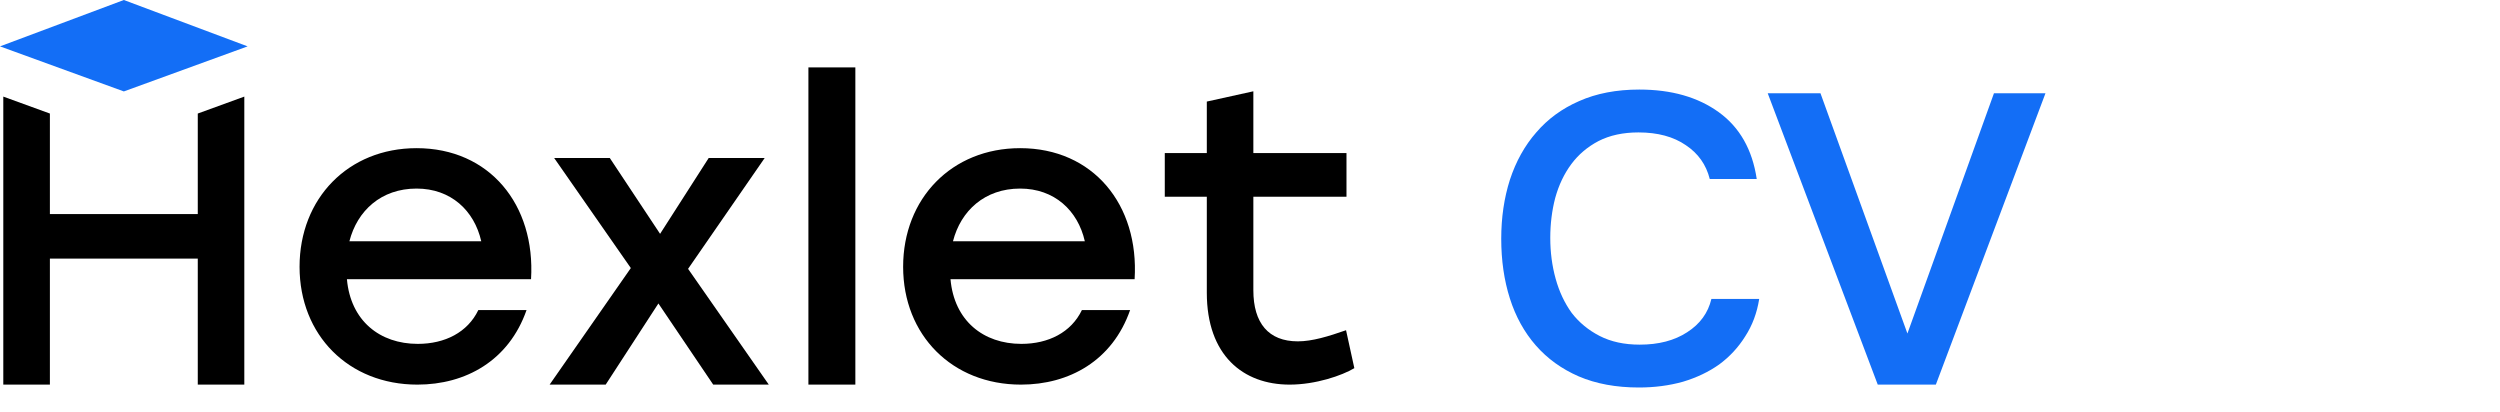
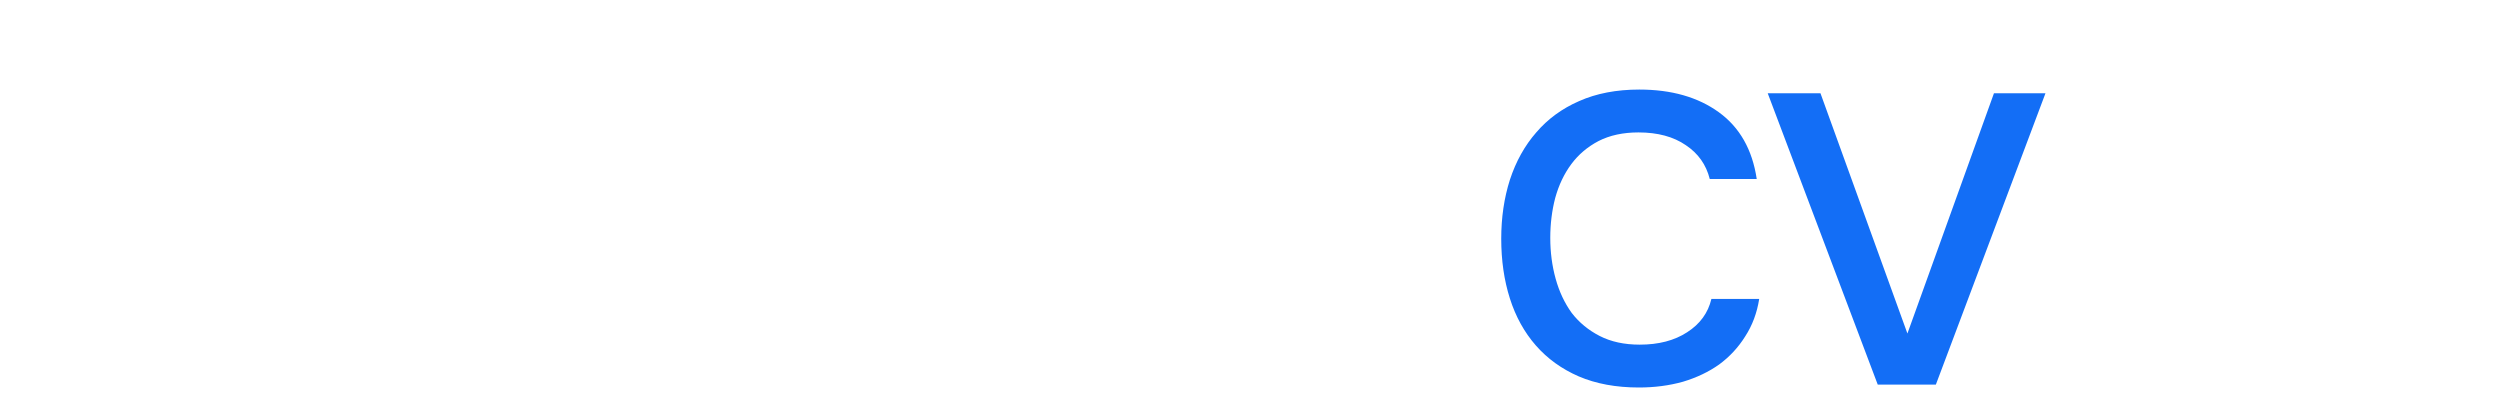
<svg xmlns="http://www.w3.org/2000/svg" width="91" height="15" viewBox="0 0 91 15" fill="none">
  <g clip-path="url(#clip0_36_2)">
-     <path d="M15.163 5.393C12.675 5.393 10.904 7.223 10.904 9.711C10.904 12.2 12.689 14 15.193 14C16.948 14 18.521 13.13 19.166 11.287H17.411C17.021 12.097 16.197 12.517 15.207 12.517C13.826 12.517 12.762 11.677 12.628 10.163H19.33C19.495 7.448 17.817 5.393 15.163 5.393ZM12.718 8.783C13.002 7.672 13.872 6.864 15.163 6.864C16.408 6.864 17.263 7.659 17.518 8.783H12.718Z" fill="black" />
    <path d="M27.834 5.752H25.796L24.027 8.512L22.197 5.752H20.172L22.962 9.757L20.006 14H22.047L23.966 11.046L25.961 14H27.984L25.046 9.786L27.834 5.752Z" fill="black" />
-     <path d="M31.135 2.453H29.426V14H31.135V2.453Z" fill="black" />
-     <path d="M37.133 5.393C34.645 5.393 32.874 7.223 32.874 9.711C32.874 12.2 34.659 14 37.163 14C38.918 14 40.492 13.13 41.136 11.287H39.381C38.991 12.097 38.167 12.517 37.177 12.517C35.797 12.517 34.732 11.677 34.598 10.163H41.3C41.468 7.448 39.788 5.393 37.133 5.393ZM34.688 8.783C34.972 7.672 35.844 6.864 37.133 6.864C38.378 6.864 39.233 7.659 39.488 8.783H34.688Z" fill="black" />
-     <path d="M48.996 12.02C48.351 12.245 47.766 12.425 47.241 12.425C46.176 12.425 45.622 11.764 45.622 10.565V7.162H49.012V5.572H45.622V3.323L43.928 3.697V5.572H42.398V7.162H43.928V10.656C43.928 12.935 45.248 14 46.943 14C47.888 14 48.848 13.671 49.298 13.401L48.996 12.02Z" fill="black" />
+     <path d="M37.133 5.393C34.645 5.393 32.874 7.223 32.874 9.711C38.918 14 40.492 13.13 41.136 11.287H39.381C38.991 12.097 38.167 12.517 37.177 12.517C35.797 12.517 34.732 11.677 34.598 10.163H41.3C41.468 7.448 39.788 5.393 37.133 5.393ZM34.688 8.783C34.972 7.672 35.844 6.864 37.133 6.864C38.378 6.864 39.233 7.659 39.488 8.783H34.688Z" fill="black" />
    <path d="M7.199 4.133V7.793H1.816V4.133L0.12 3.516V14H1.816V9.412H7.199V14H8.893V3.516L7.199 4.133Z" fill="black" />
-     <path d="M9.013 1.688L4.508 0L0 1.688L4.508 3.328L9.013 1.688Z" fill="#136EF6" />
  </g>
  <path d="M59.64 4.82C59.08 4.82 58.595 4.925 58.185 5.135C57.785 5.345 57.455 5.625 57.195 5.975C56.935 6.325 56.74 6.735 56.61 7.205C56.49 7.665 56.43 8.15 56.43 8.66C56.43 9.18 56.495 9.675 56.625 10.145C56.755 10.615 56.95 11.03 57.21 11.39C57.48 11.74 57.82 12.02 58.23 12.23C58.64 12.44 59.125 12.545 59.685 12.545C60.375 12.545 60.95 12.395 61.41 12.095C61.88 11.795 62.175 11.39 62.295 10.88H64.035C63.955 11.39 63.785 11.845 63.525 12.245C63.275 12.645 62.96 12.985 62.58 13.265C62.2 13.535 61.76 13.745 61.26 13.895C60.76 14.035 60.225 14.105 59.655 14.105C58.825 14.105 58.095 13.97 57.465 13.7C56.845 13.43 56.325 13.055 55.905 12.575C55.485 12.095 55.17 11.525 54.96 10.865C54.75 10.205 54.645 9.48 54.645 8.69C54.645 7.92 54.75 7.205 54.96 6.545C55.18 5.875 55.5 5.3 55.92 4.82C56.34 4.33 56.86 3.95 57.48 3.68C58.11 3.4 58.84 3.26 59.67 3.26C60.84 3.26 61.805 3.535 62.565 4.085C63.325 4.635 63.785 5.445 63.945 6.515H62.235C62.105 5.995 61.815 5.585 61.365 5.285C60.915 4.975 60.34 4.82 59.64 4.82ZM66.265 3.395L69.43 12.14L72.58 3.395H74.455L70.465 14H68.35L64.345 3.395H66.265Z" fill="#136EF6" />
  <defs>
    <clipPath id="clip0_36_2">
-       <rect width="49.296" height="14" fill="white" />
-     </clipPath>
+       </clipPath>
  </defs>
</svg>